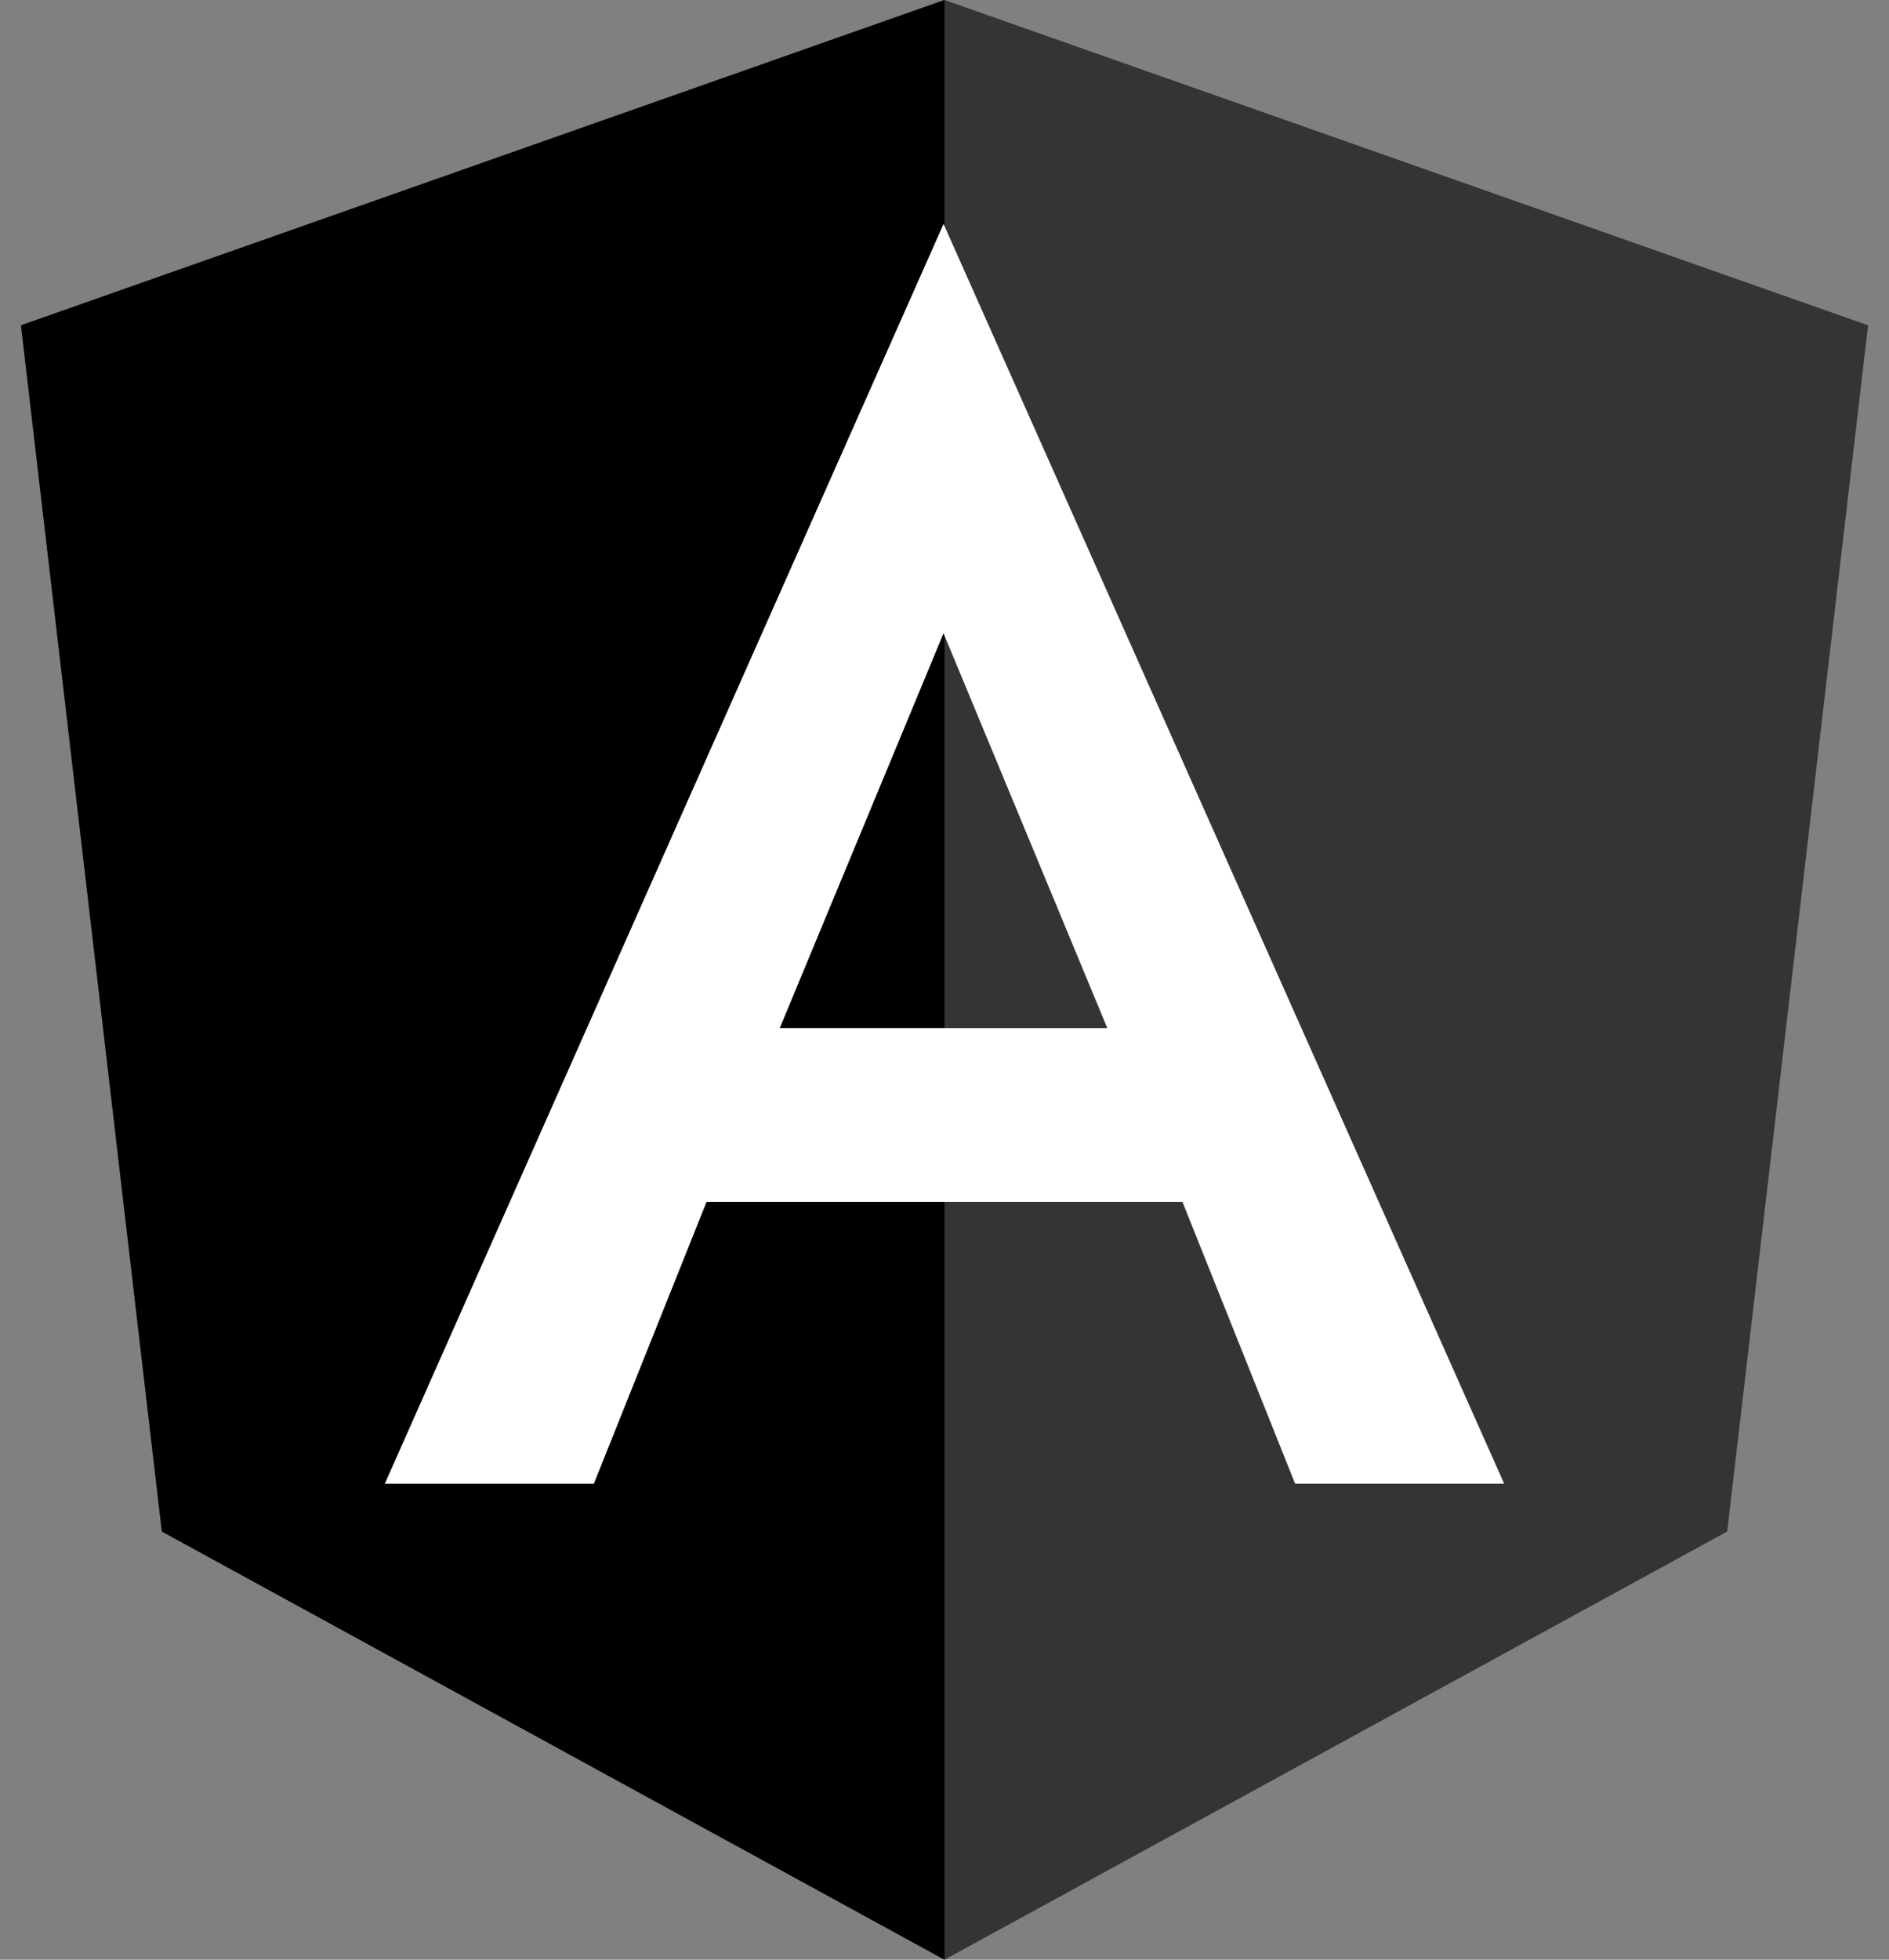
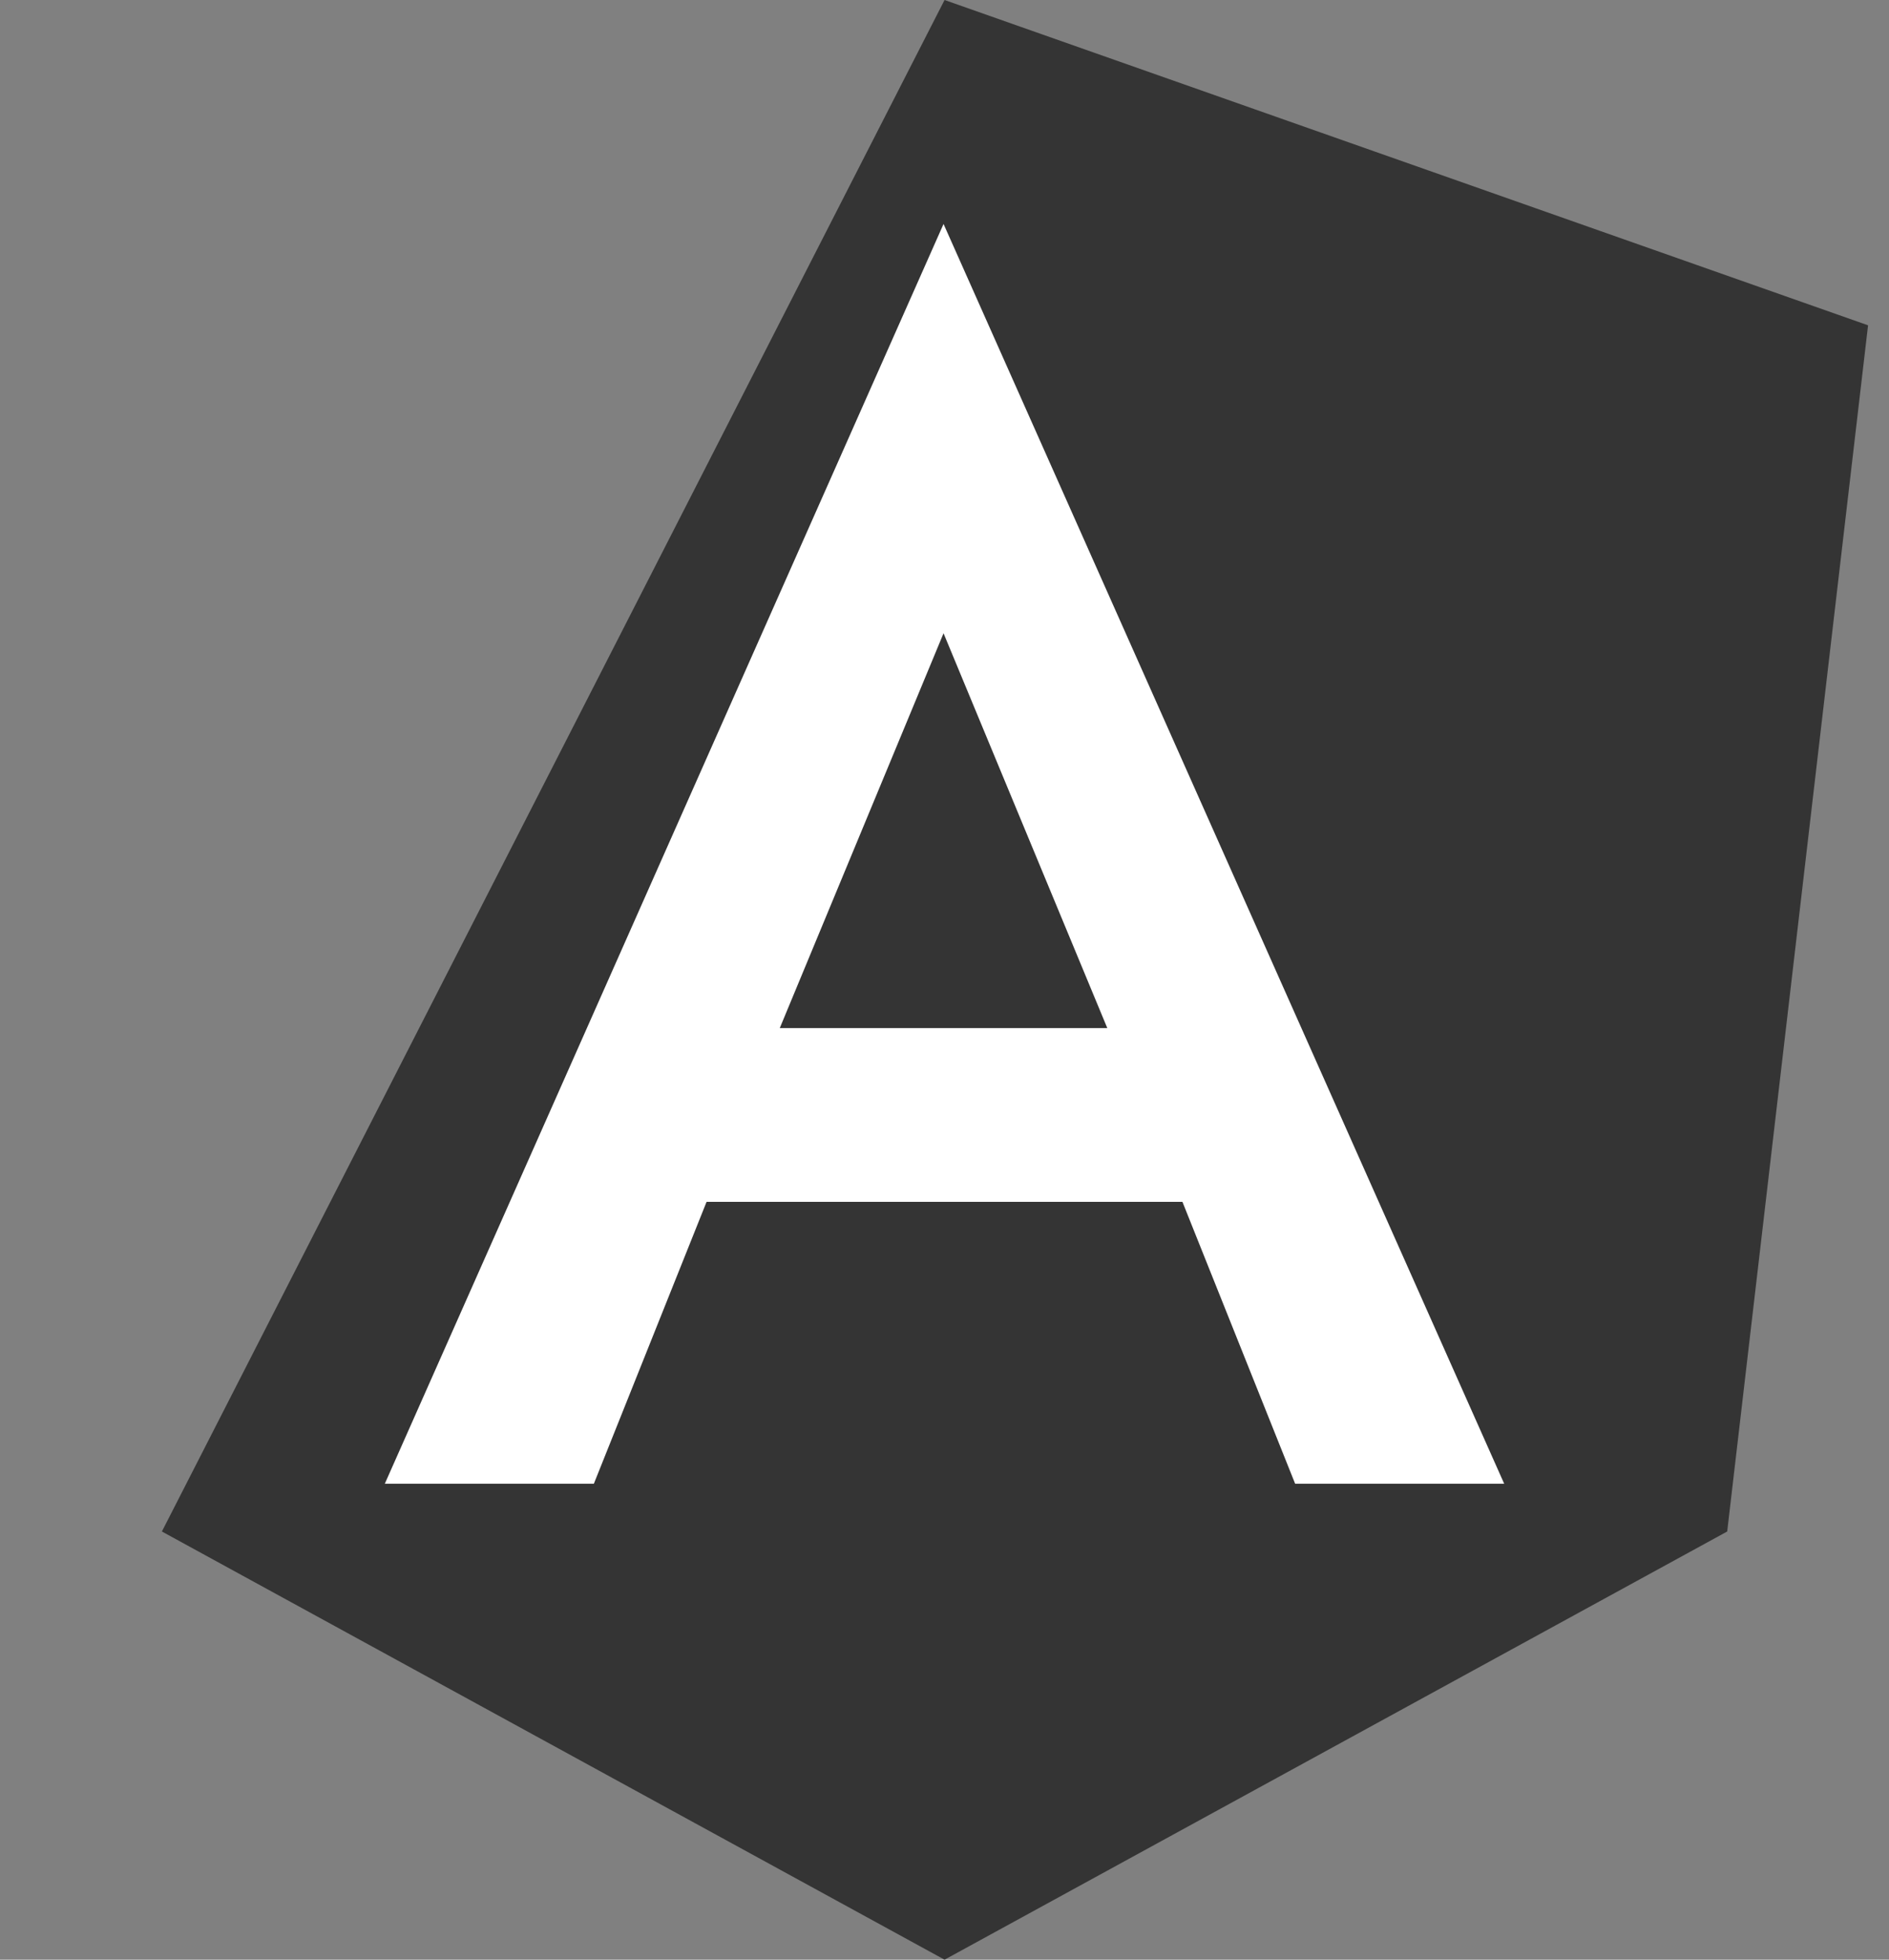
<svg xmlns="http://www.w3.org/2000/svg" width="81" height="84" viewBox="0 0 81 84" fill="none">
  <rect x="0" y="0" width="81" height="84" fill="#808080" stroke="none" />
-   <path d="M40.502 0L80.102 13.944L74.062 65.646L40.502 84L6.942 65.646L0.902 13.944L40.502 0Z" fill="#343434" />
-   <path d="M40.5 0V9.324V9.282V51.828V84L6.94 65.646L0.9 13.944L40.5 0Z" fill="black" />
+   <path d="M40.502 0L80.102 13.944L74.062 65.646L40.502 84L6.942 65.646L40.502 0Z" fill="#343434" />
  <path d="M40.459 9.6L64.5 63.6H55.536L50.703 51.517H30.297L25.464 63.6H16.5L40.459 9.6ZM33.436 44.069H47.481L40.459 27.144L33.436 44.069Z" fill="white" />
</svg>